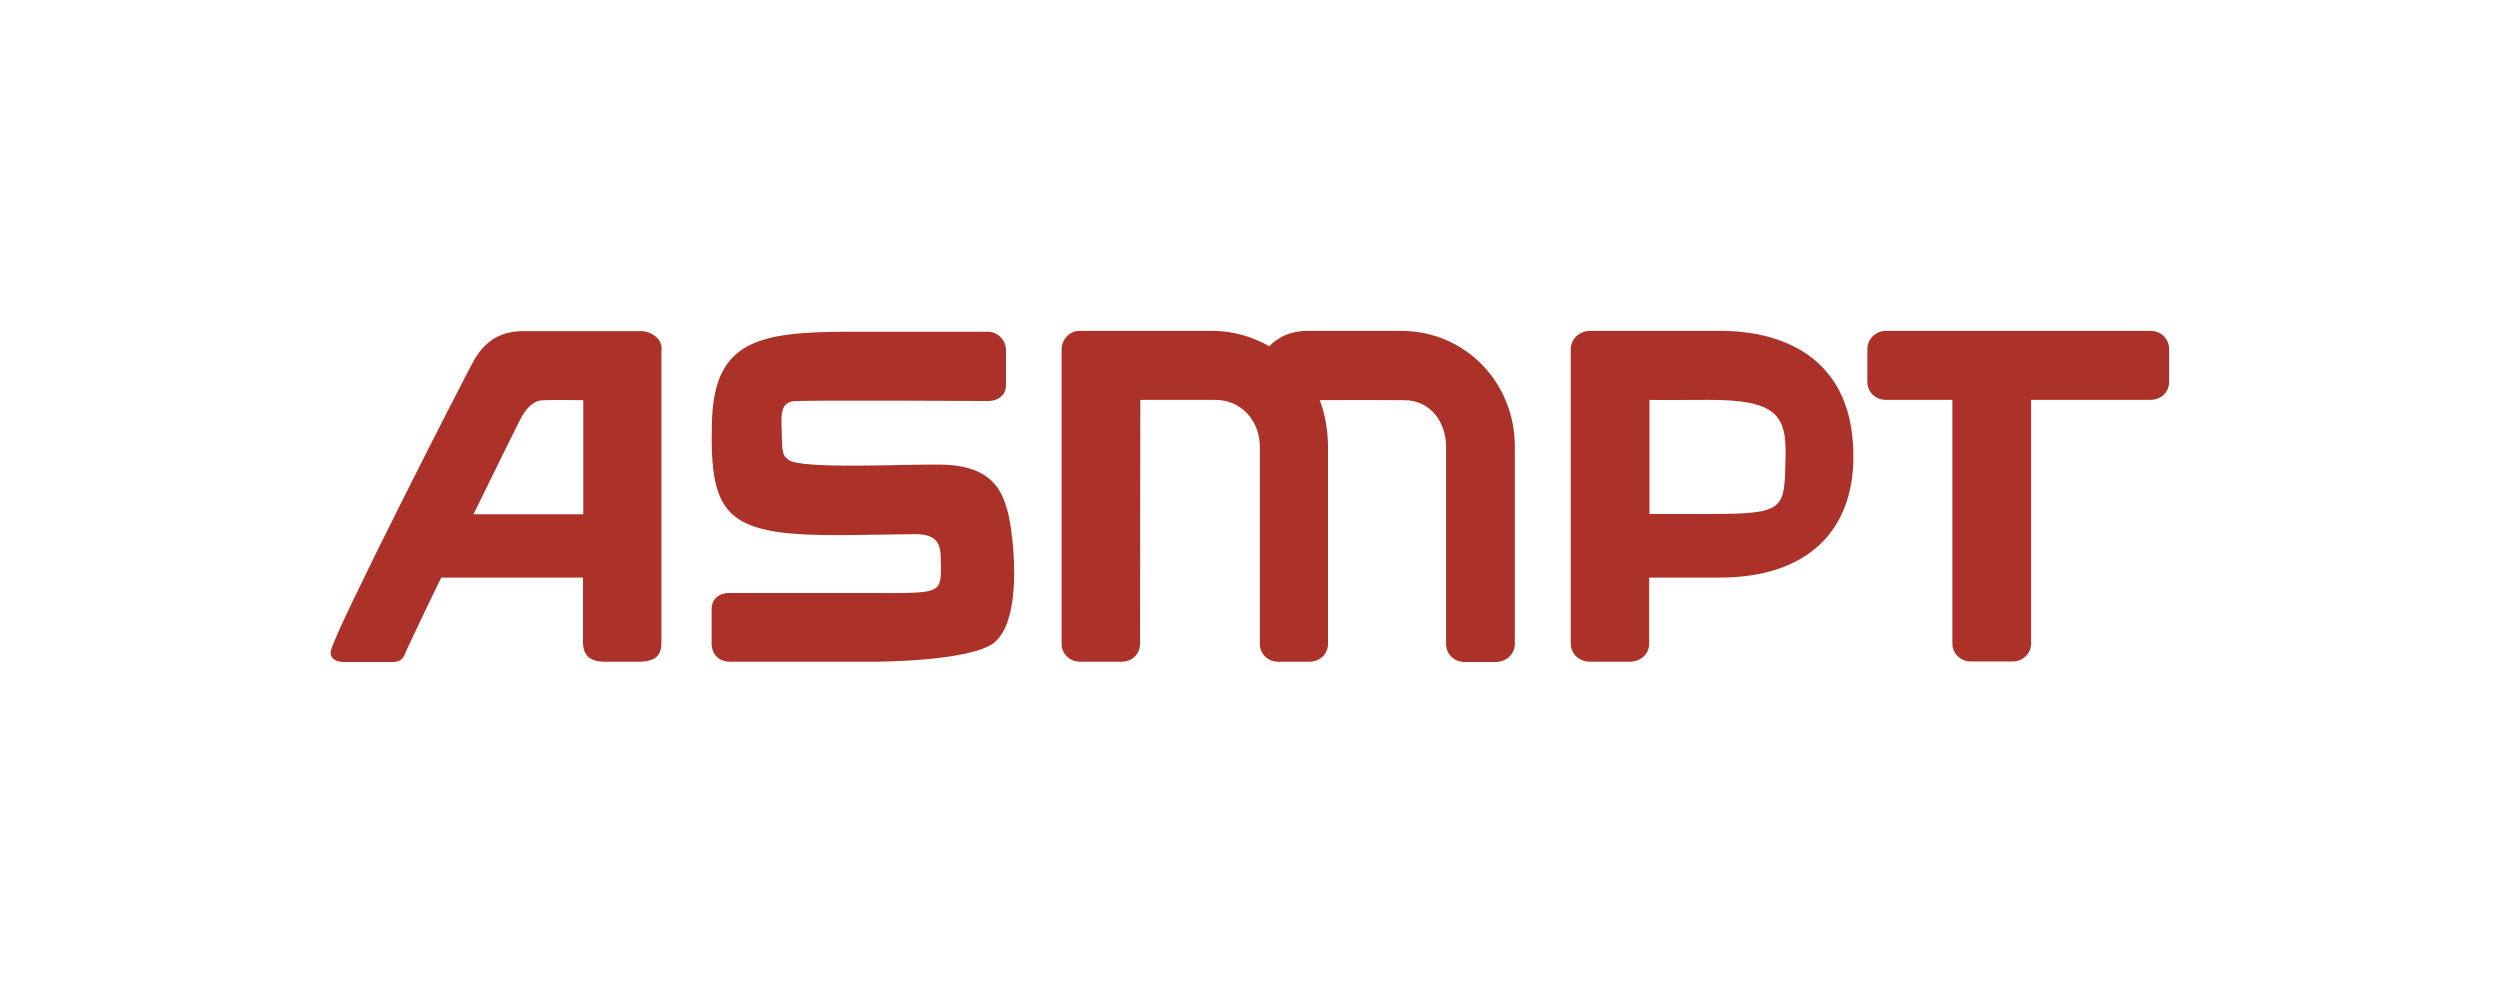
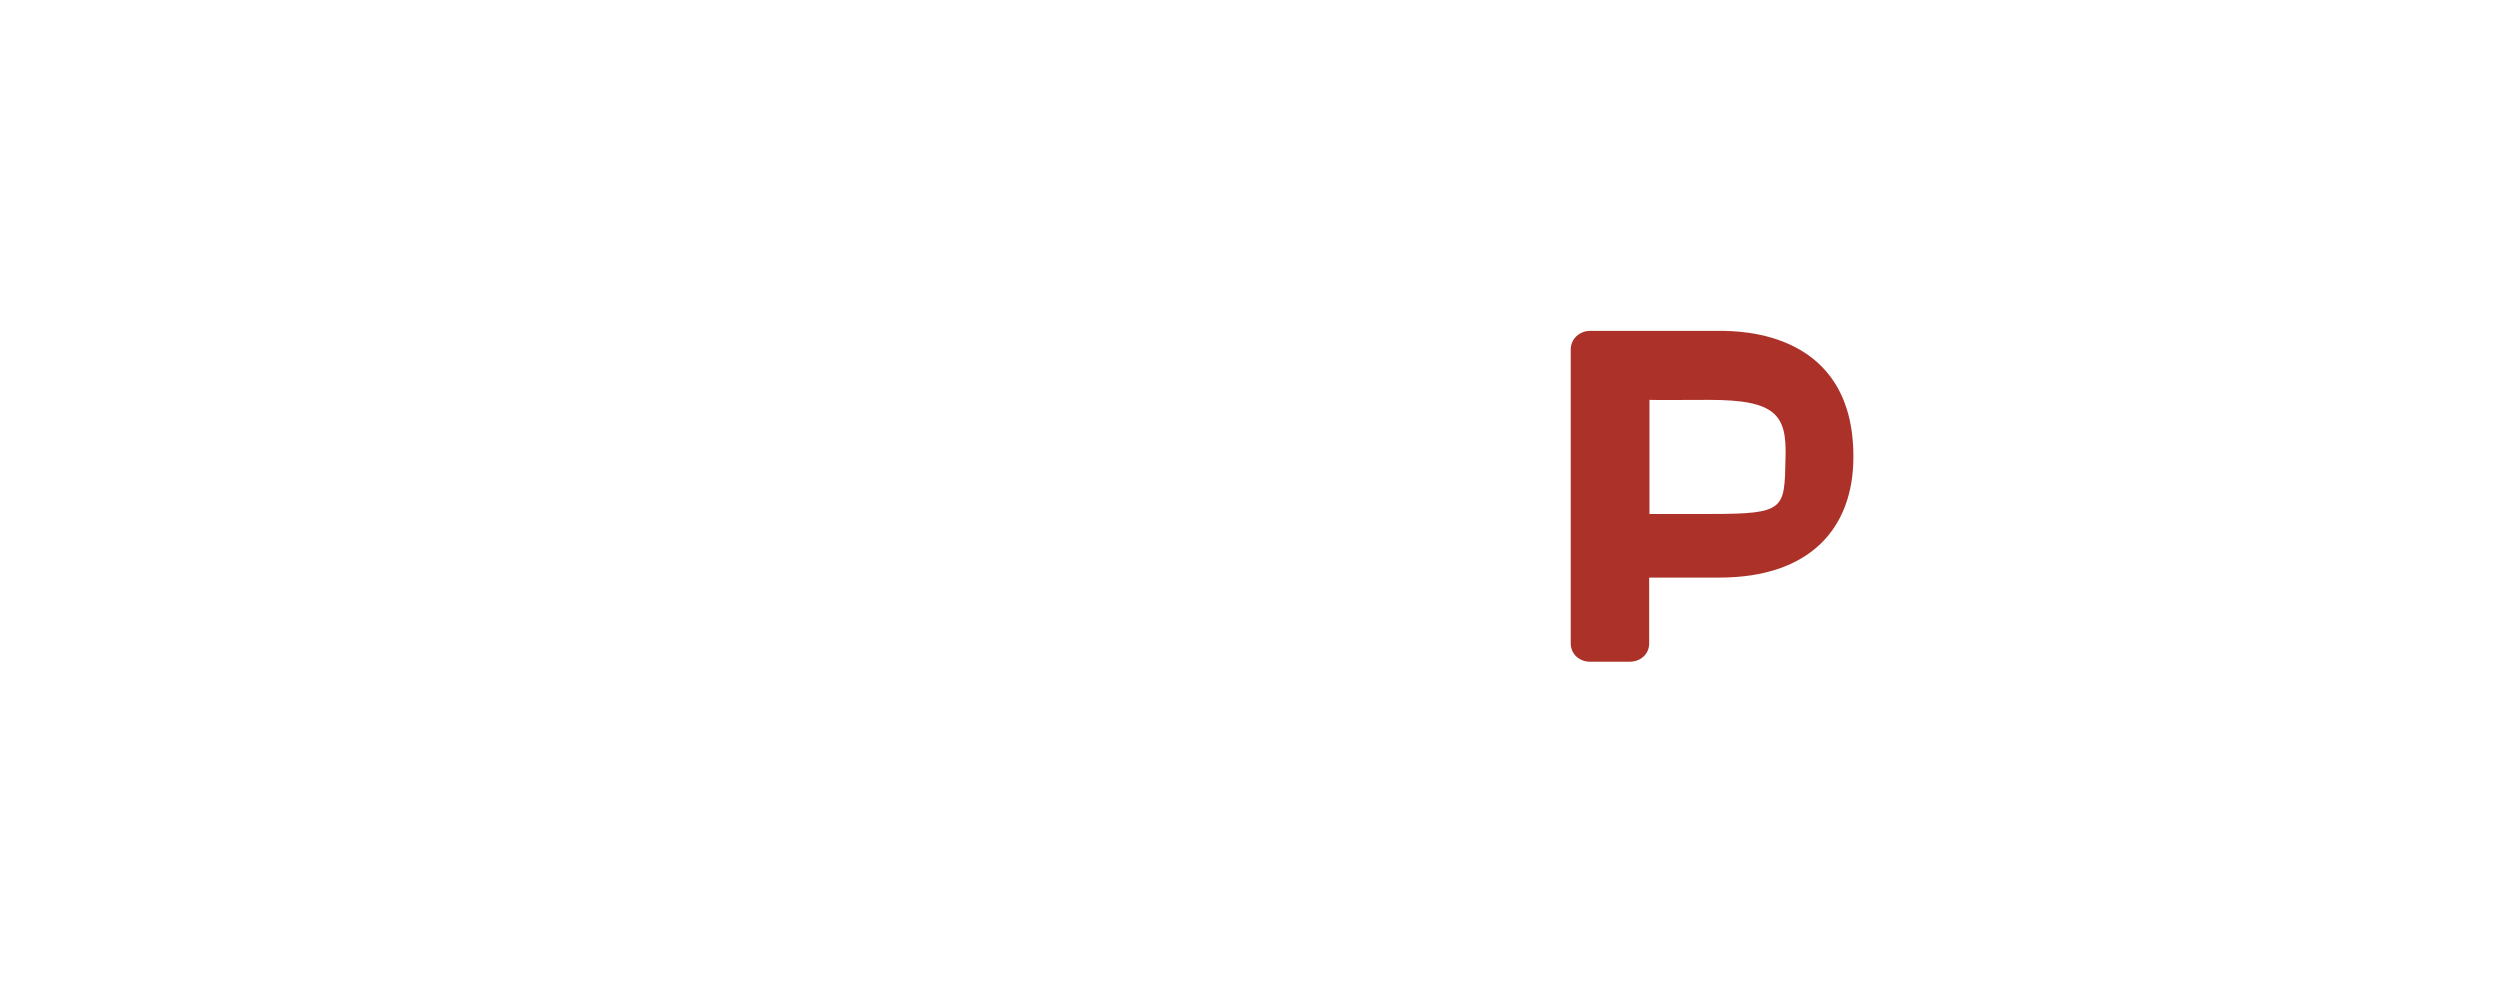
<svg xmlns="http://www.w3.org/2000/svg" x="0px" y="0px" viewBox="0 0 876.5 348" style="enable-background:new 0 0 876.5 348;" xml:space="preserve" width="876.5" height="348">
  <style type="text/css">	.st0{display:none;}	.st1{display:inline;}	.st2{opacity:0.2;}	.st3{fill:#AC3229;}</style>
  <g id="Rand" class="st0">
    <g class="st1">
      <path class="st2" d="M232,6.6c0-2.1-0.9-3.6-2-4.5c-1.5-1.3-3.3-2-5.4-2h-40.3c-11.4-0.4-16.1,6.5-18.6,11.1    c-2.8,5-48.3,93.9-49.7,101c-0.5,2.1,1.1,3.9,4.7,3.9c2.1,0,17.4,0,17.4,0c3.1-0.3,3.4-1.7,4.6-4.5c0,0,5.2-11.2,12-25.1h49.7    v23.2c0.2,3.7,2,6.2,7.4,6.3h12.6c6.1-0.2,7.3-2.7,7.5-6.3V6.6z M204.5,64.3H166c8.4-17.1,16-32.6,16.8-34    c0.9-1.6,3.3-5.5,6.8-5.9c2.7-0.3,14.9-0.1,14.9-0.1L204.5,64.3z" />
      <path class="st2" d="M116,122.6c0-2.1-0.9-3.6-2-4.5c-1.5-1.3-3.3-2-5.4-2H68.3c-11.4-0.4-16.1,6.5-18.6,11.1    c-2.8,5-48.3,93.9-49.7,101c-0.5,2.1,1.1,3.9,4.7,3.9c2.1,0,17.4,0,17.4,0c3.1-0.3,3.4-1.7,4.6-4.5c0,0,5.2-11.2,12-25.1h49.7    v23.2c0.2,3.7,2,6.2,7.4,6.3h12.6c6.1-0.2,7.3-2.7,7.5-6.3V122.6z M88.5,180.3H50c8.4-17.1,16-32.6,16.8-34    c0.9-1.6,3.3-5.5,6.8-5.9c2.7-0.3,14.9-0.1,14.9-0.1L88.5,180.3z" />
      <path class="st2" d="M876.5,122.6c0-2.1-0.9-3.6-2-4.5c-1.5-1.3-3.3-2-5.4-2h-40.3c-11.4-0.4-16.1,6.5-18.6,11.1    c-2.8,5-48.3,93.9-49.7,101c-0.5,2.1,1.1,3.9,4.7,3.9c2.1,0,17.4,0,17.4,0c3.1-0.3,3.4-1.7,4.6-4.5c0,0,5.2-11.2,12-25.1H849v23.2    c0.2,3.7,2,6.2,7.4,6.3H869c6.1-0.2,7.3-2.7,7.5-6.3V122.6z M849,180.3h-38.5c8.4-17.1,16-32.6,16.8-34c0.9-1.6,3.3-5.5,6.8-5.9    c2.7-0.3,14.9-0.1,14.9-0.1L849,180.3z" />
-       <path class="st2" d="M232,238.6c0-2.1-0.9-3.6-2-4.5c-1.5-1.3-3.3-2-5.4-2h-40.3c-11.4-0.4-16.1,6.5-18.6,11.1    c-2.8,5-48.3,93.9-49.7,101c-0.5,2.1,1.1,3.9,4.7,3.9c2.1,0,17.4,0,17.4,0c3.1-0.3,3.4-1.7,4.6-4.5c0,0,5.2-11.2,12-25.1h49.7    v23.2c0.2,3.7,2,6.2,7.4,6.3h12.6c6.1-0.2,7.3-2.7,7.5-6.3V238.6z M204.5,296.3H166c8.4-17.1,16-32.6,16.8-34    c0.9-1.6,3.3-5.5,6.8-5.9c2.7-0.3,14.9-0.1,14.9-0.1L204.5,296.3z" />
    </g>
  </g>
  <g id="Ebene_1">
    <g>
      <g>
        <path class="st3" d="M602.8,116h-45.3c-3.7,0-6.8,2.8-6.8,6.5v103.1c0,3.7,3,6.4,6.8,6.4h13.9c3.7,0,6.8-2.6,6.8-6.4v-23.1h24.6     c31.8,0,47-17.3,47-42.3C649.9,116.3,610.6,116,602.8,116 M626,160.6c-0.4,18,0.1,19.6-26.6,19.6h-21.1v-40     c2.4,0.1,14.7,0,21.1,0C622.8,140.2,626.5,145.6,626,160.6" />
-         <path class="st3" d="M306.6,232c0,0-50.7,0-51,0c-2.7-0.1-6.4-1.8-6.1-7.2v-11.2c0-3.6,2.6-5.7,6.1-5.7c0.3,0,39.2,0,47.5,0     c14.5,0,22.6,0.4,25.2-1.9c2-1.8,1.6-5.6,1.5-11.1c-0.1-6.6-4-7.9-11-7.6l-21.6,0.3c-42,0.4-48.5-5.4-47.6-39.5     c0.7-28.8,16.4-31.8,48.6-31.8h48.2c3.5,0,6.3,3.1,6.3,6.4v12.5c0,3.2-2.6,5.3-6,5.4c0,0-65.9-0.4-68.8,0.1     c-4.7,0.8-3.9,5.8-3.8,11.6c0.1,6.6,0.4,7.4,2.3,8.9c4.5,3.5,42.7,1.4,54.2,1.7c17.8,0.5,20.8,9.9,22.6,16.1     c1.8,6.1,6.2,38.2-5,46.6C339,232,306.6,232,306.6,232" />
-         <path class="st3" d="M760.5,133.9v-11.5c0-3.6-2.9-6.4-6.4-6.4h-92.9c-3.6,0-6.5,2.9-6.5,6.4v11.5c0,3.6,2.9,6.3,6.5,6.3h23.3     v85.4c0,3.6,2.9,6.3,6.5,6.3h14.6c3.6,0,6.5-2.7,6.5-6.3v-85.4H754C757.6,140.2,760.5,137.5,760.5,133.9" />
-         <path class="st3" d="M531.1,225.7v-69.2c0-22.4-17.4-40.5-39.9-40.5h-15.7h-16c-7-0.2-11.5,2.3-14.5,5.4     c-5.9-3.4-12.8-5.4-20.1-5.4h-31.7h-15c-3.4,0.2-6,3.1-6,6.5v103.2c0,3.6,2.9,6.3,6.5,6.3h14.6c3.6,0,6.4-2.7,6.4-6.3l0.1-85.5     h26.4c9,0,15.5,7.4,15.5,16.4v69.1c0,3.6,2.9,6.3,6.4,6.3h11c3.6,0,6.5-2.7,6.5-6.3v-69c0-5.4-1-11.7-2.9-16.4     c3.1-0.1,29.6,0,29.6,0c9,0,14.7,7.4,14.7,16.4v69.1c0,3.6,2.9,6.3,6.5,6.3h11C528.2,232,531.1,229.3,531.1,225.7" />
      </g>
-       <path class="st3" d="M232,122.6c0-2.1-0.9-3.6-2-4.5c-1.5-1.3-3.3-2-5.4-2h-40.3c-11.4-0.4-16.1,6.5-18.6,11.1    c-2.8,5-48.3,93.9-49.7,101c-0.5,2.1,1.1,3.9,4.7,3.9c2.1,0,17.4,0,17.4,0c3.1-0.3,3.4-1.7,4.6-4.5c0,0,5.2-11.2,12-25.1h49.7    v23.2c0.2,3.7,2,6.2,7.4,6.3h12.6c6.1-0.2,7.3-2.7,7.5-6.3V122.6z M204.5,180.3H166c8.4-17.1,16-32.6,16.8-34    c0.9-1.6,3.3-5.5,6.8-5.9c2.7-0.3,14.9-0.1,14.9-0.1L204.5,180.3z" />
    </g>
  </g>
</svg>